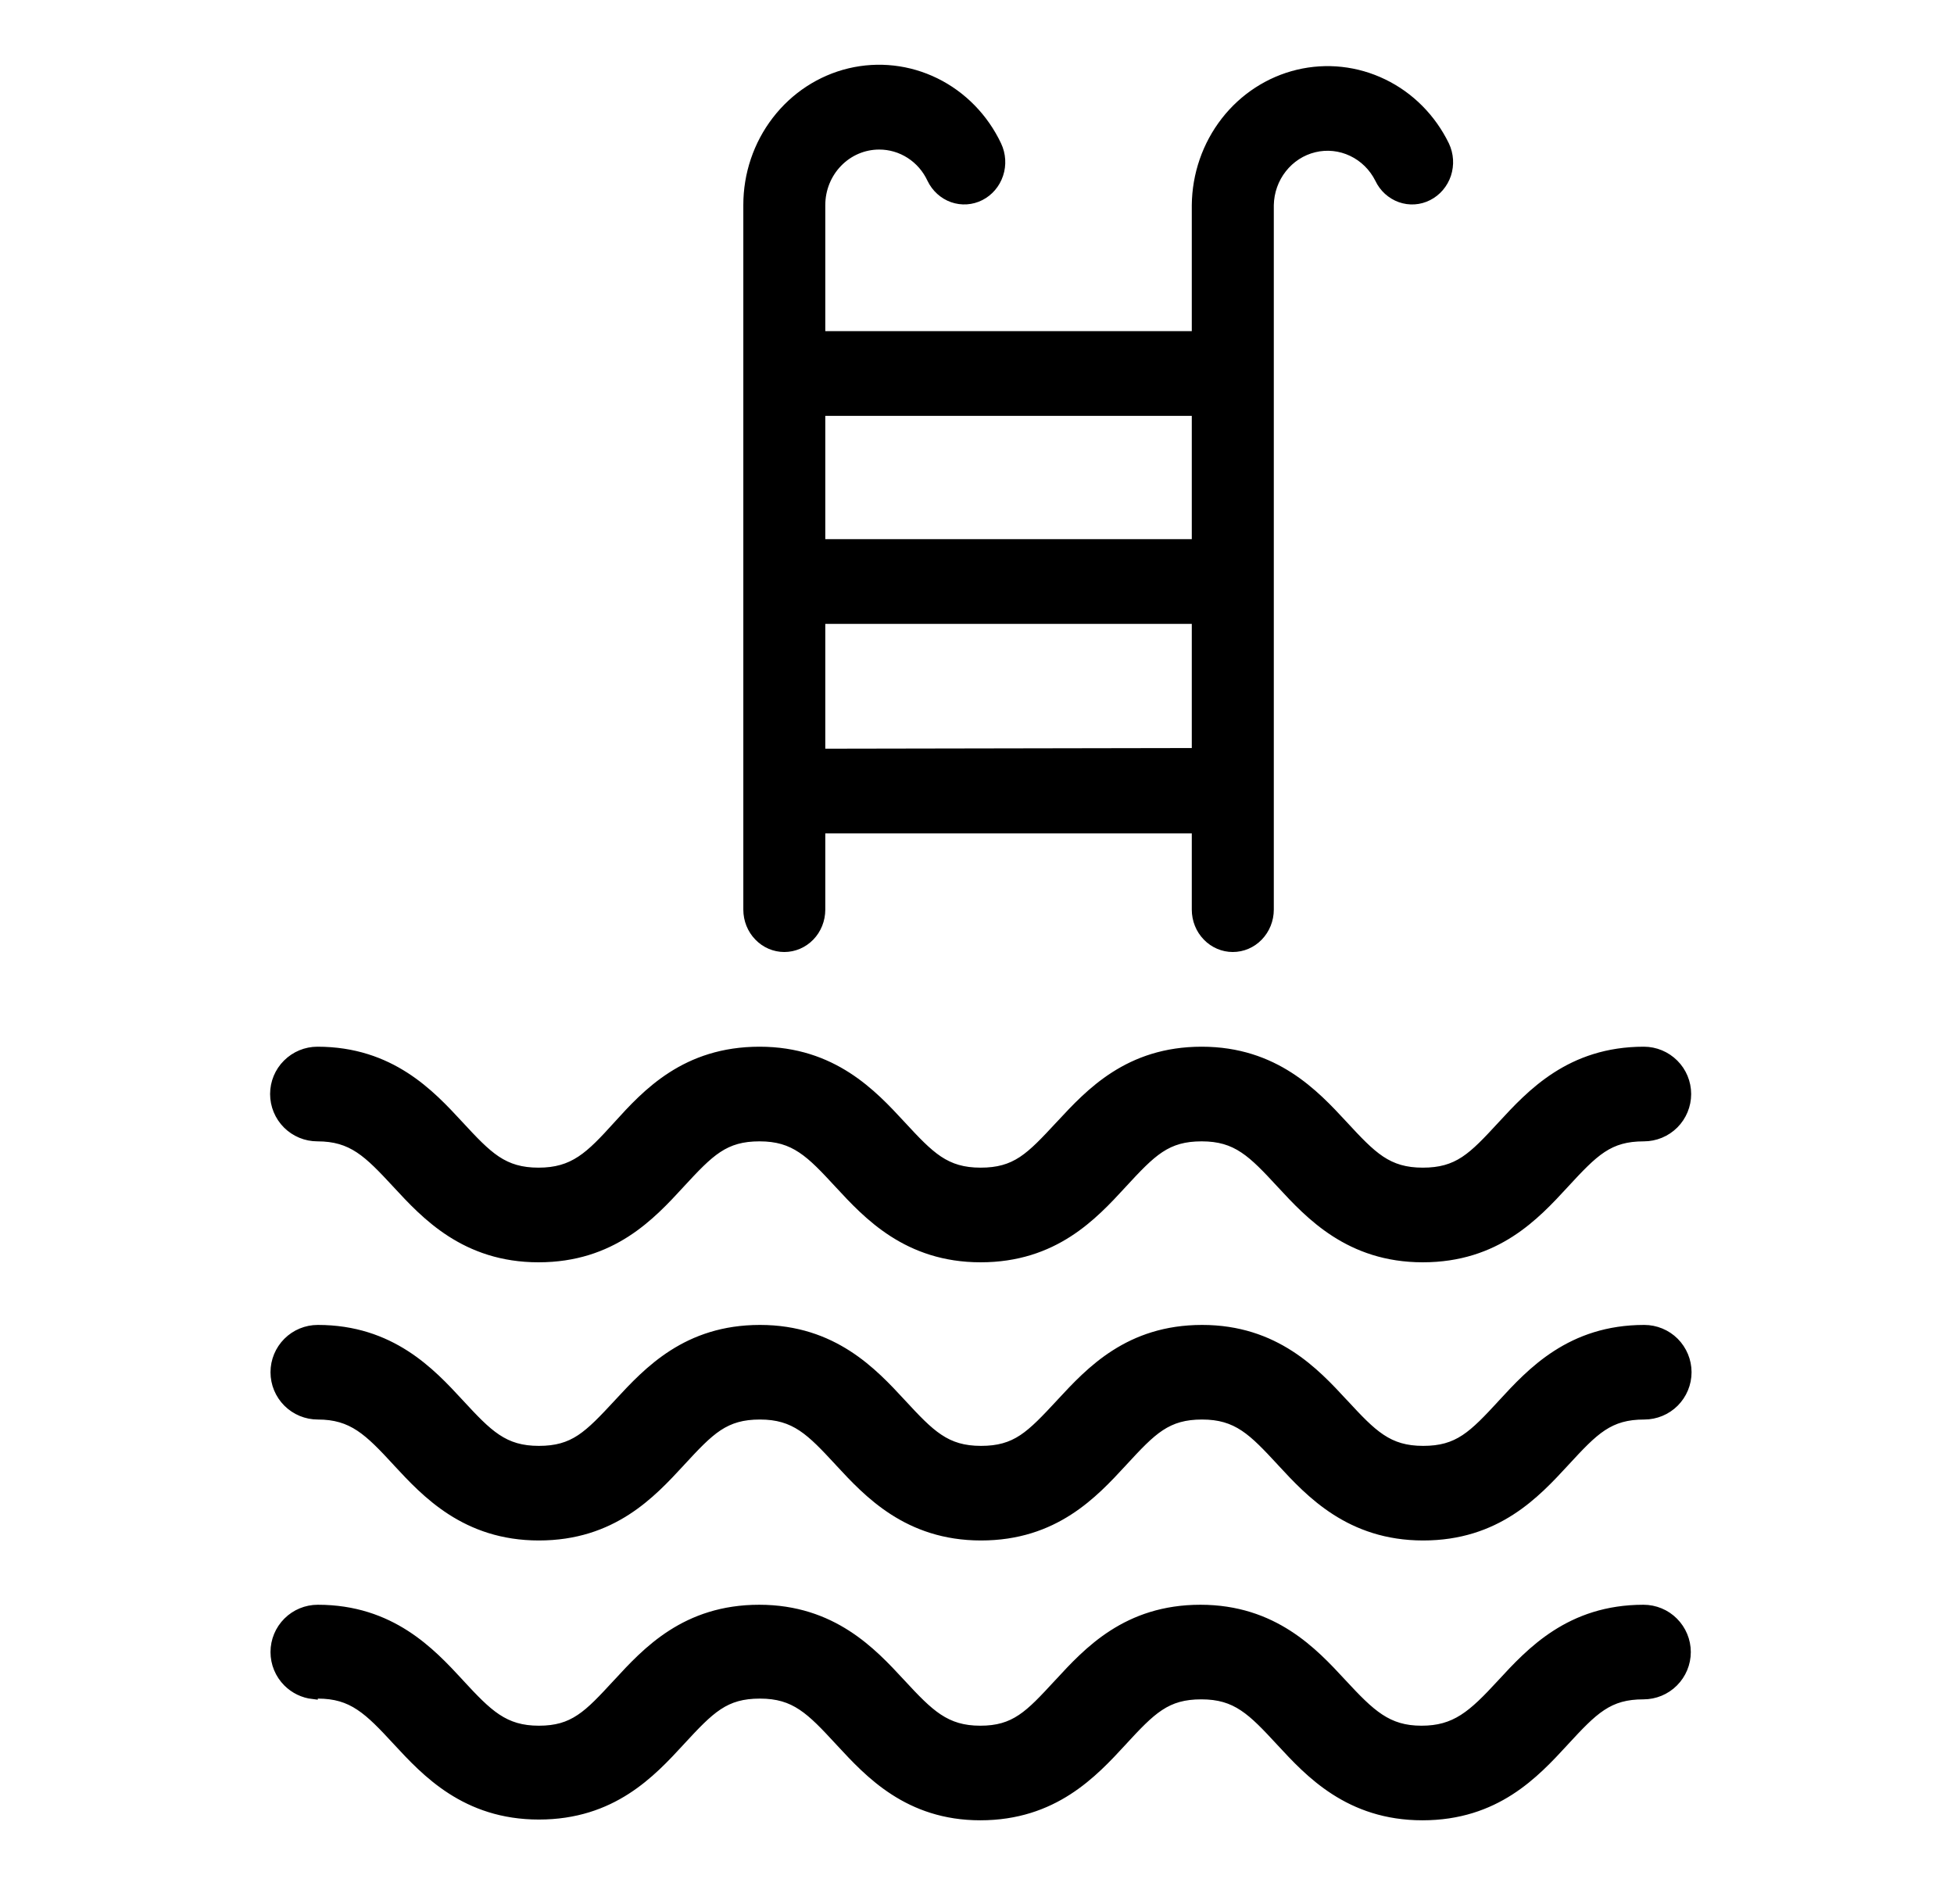
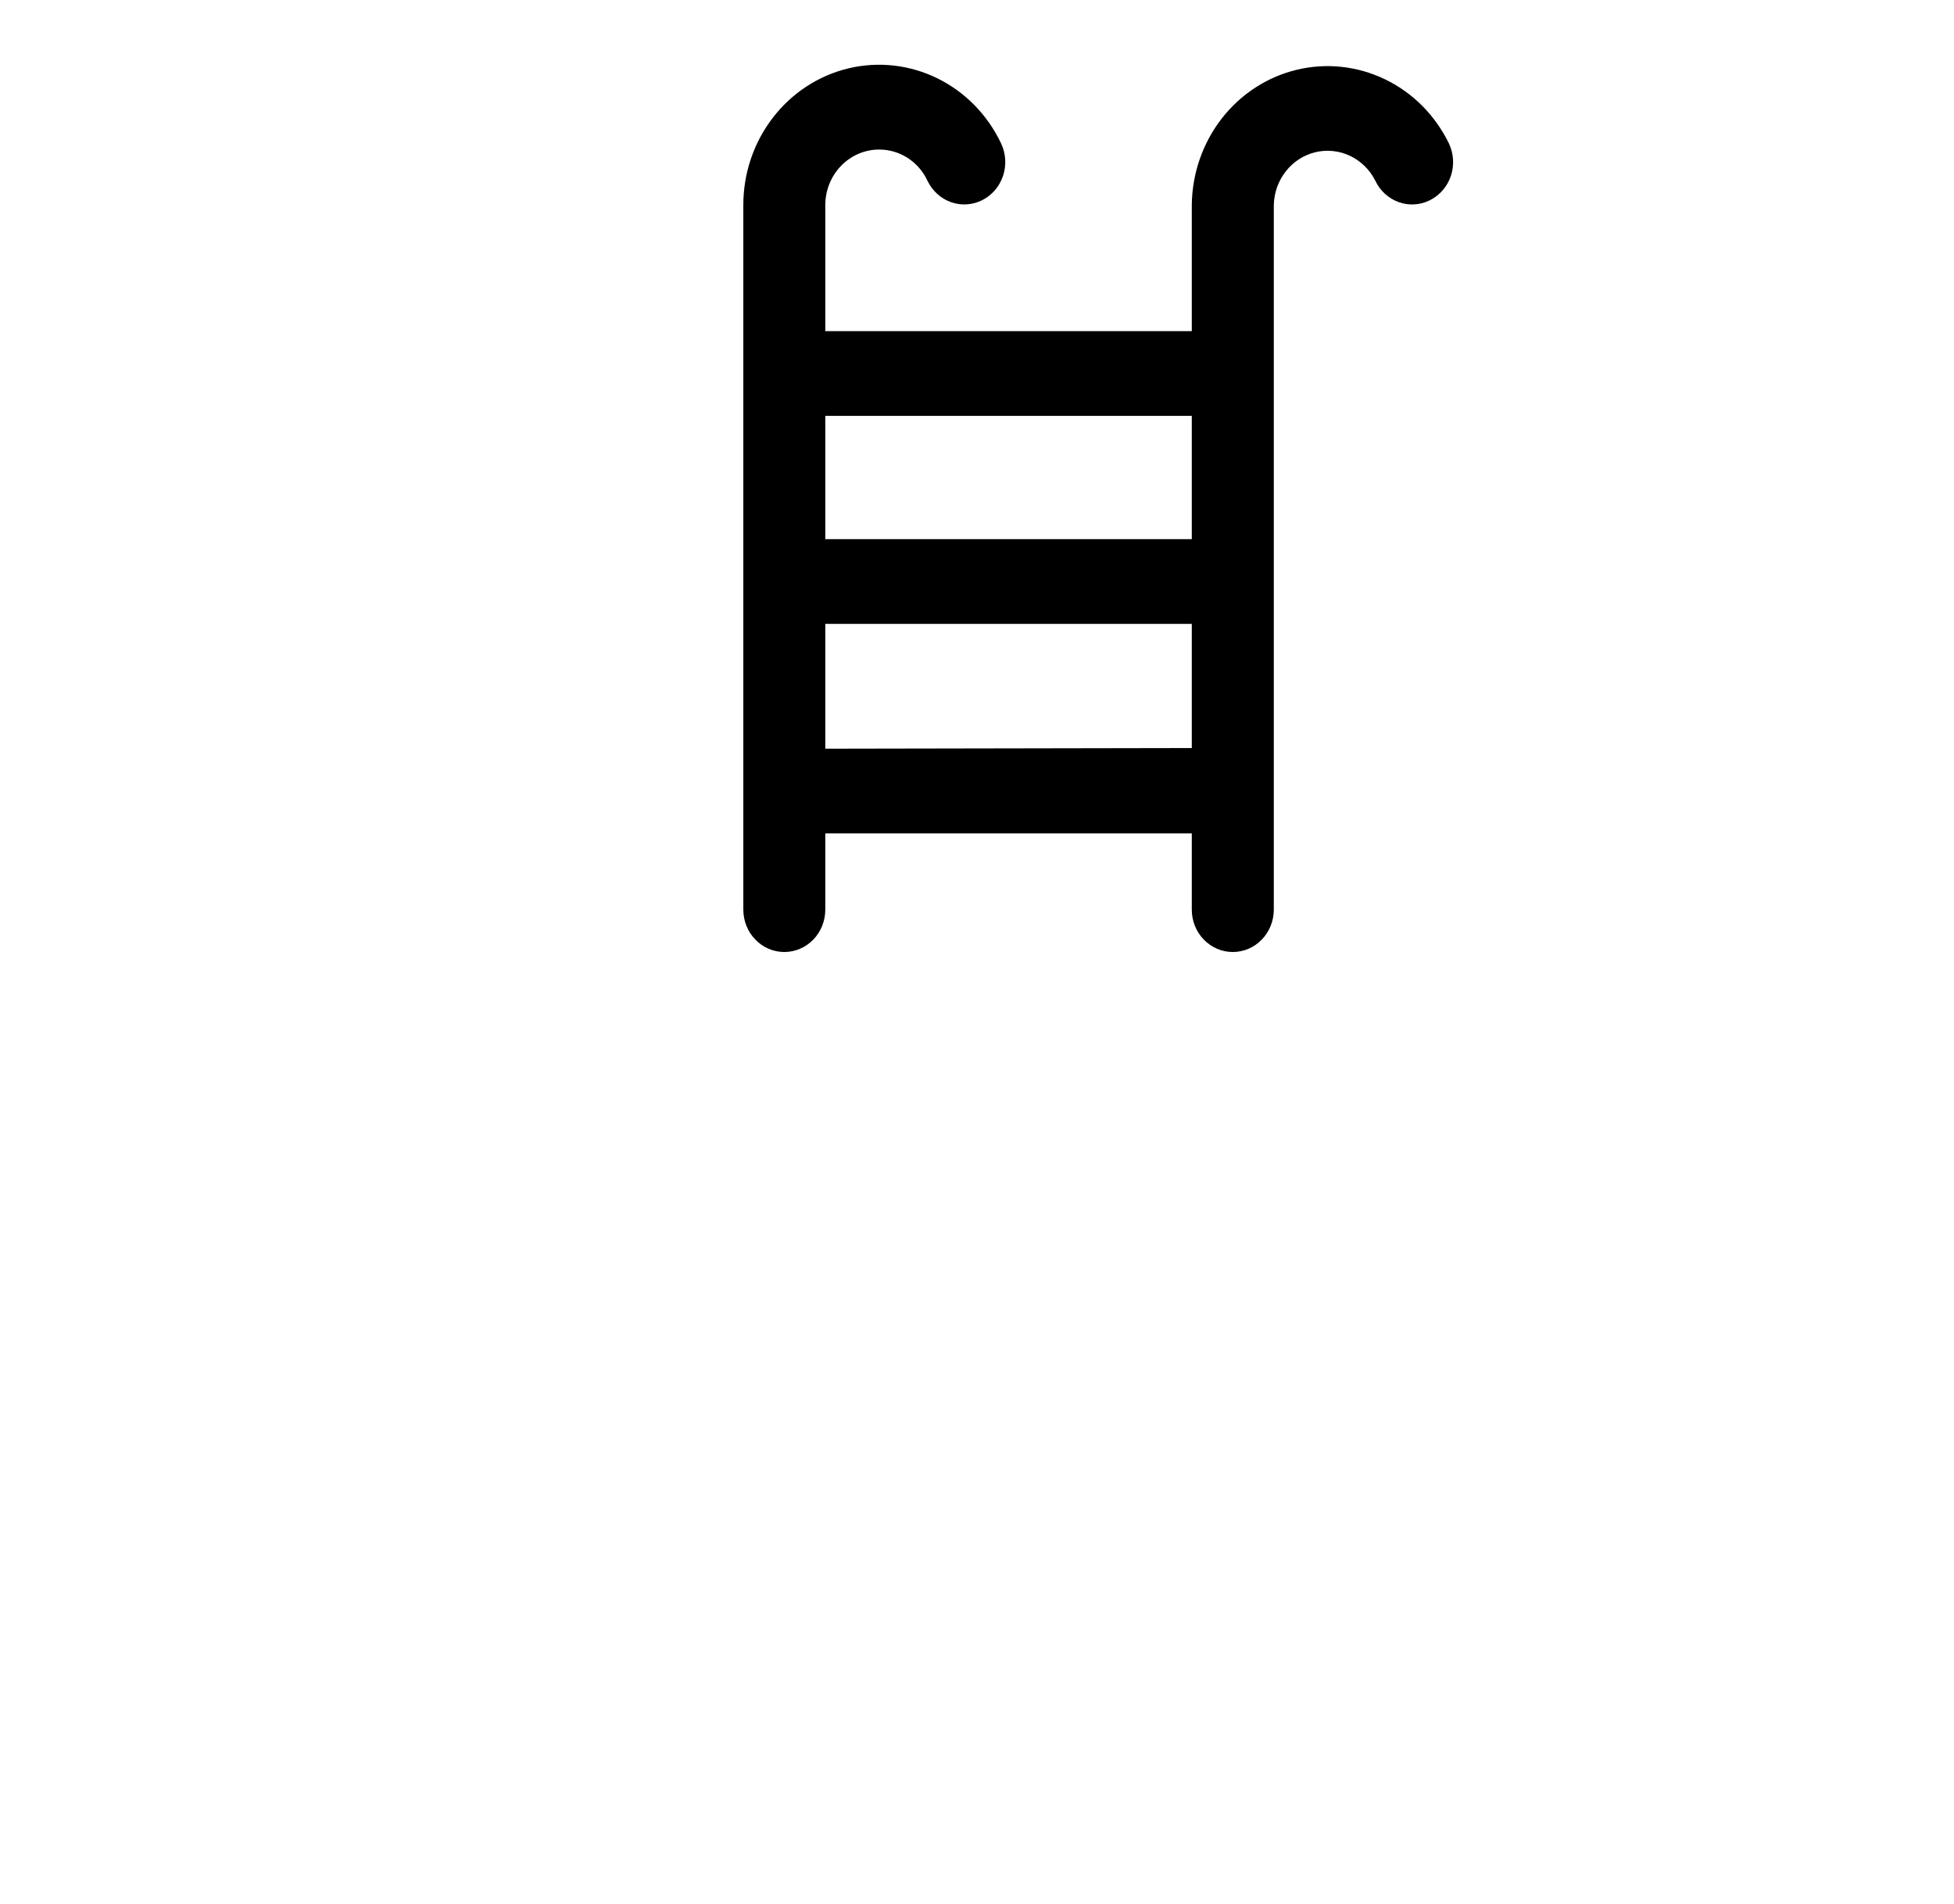
<svg xmlns="http://www.w3.org/2000/svg" width="39" height="38" viewBox="0 0 39 38" fill="none">
-   <path d="M10.748 23.402C11.095 23.402 11.354 23.325 11.598 23.164C11.836 23.007 12.056 22.772 12.331 22.468C12.911 21.827 13.687 20.988 15.16 20.988C16.621 20.988 17.414 21.846 17.976 22.453L17.99 22.468C18.269 22.77 18.49 23.005 18.726 23.163C18.968 23.324 19.224 23.402 19.572 23.402C19.919 23.402 20.17 23.33 20.41 23.172C20.644 23.017 20.864 22.781 21.155 22.468L21.174 22.448C21.758 21.819 22.528 20.988 23.985 20.988C25.445 20.988 26.238 21.846 26.801 22.453L26.815 22.468C27.094 22.77 27.315 23.005 27.551 23.163C27.793 23.324 28.049 23.402 28.397 23.402C28.744 23.402 28.996 23.33 29.236 23.172C29.471 23.017 29.691 22.781 29.98 22.468L29.98 22.468C30.562 21.837 31.345 20.988 32.81 20.988C33.034 20.988 33.25 21.078 33.409 21.237C33.568 21.395 33.657 21.611 33.657 21.836C33.657 22.06 33.568 22.276 33.409 22.435C33.25 22.594 33.034 22.683 32.81 22.683C32.463 22.683 32.211 22.755 31.971 22.914C31.737 23.069 31.516 23.304 31.227 23.617L31.218 23.627C30.637 24.257 29.863 25.097 28.397 25.097C26.937 25.097 26.144 24.24 25.581 23.632L25.567 23.617C25.288 23.315 25.067 23.08 24.831 22.923C24.589 22.761 24.333 22.683 23.985 22.683C23.638 22.683 23.387 22.755 23.146 22.914C22.912 23.069 22.691 23.304 22.402 23.617L22.393 23.627C21.813 24.257 21.038 25.097 19.572 25.097C18.112 25.097 17.319 24.24 16.756 23.632L16.742 23.617C16.463 23.315 16.243 23.08 16.006 22.923C15.764 22.761 15.508 22.683 15.16 22.683C14.813 22.683 14.562 22.755 14.321 22.914C14.087 23.069 13.866 23.304 13.577 23.617L13.568 23.627C12.988 24.257 12.213 25.097 10.748 25.097C9.287 25.097 8.494 24.24 7.932 23.632C7.927 23.627 7.922 23.622 7.918 23.617C7.638 23.315 7.416 23.08 7.178 22.922C6.935 22.761 6.679 22.683 6.335 22.683C6.11 22.683 5.895 22.594 5.736 22.435C5.577 22.276 5.488 22.06 5.488 21.836C5.488 21.611 5.577 21.395 5.736 21.237C5.895 21.078 6.11 20.988 6.335 20.988C7.796 20.988 8.589 21.846 9.151 22.453C9.156 22.458 9.16 22.463 9.165 22.468C9.444 22.77 9.665 23.005 9.901 23.163C10.143 23.324 10.4 23.402 10.748 23.402Z" fill="black" stroke="black" stroke-width="0.194" />
-   <path d="M7.925 29.169C7.646 28.867 7.423 28.632 7.186 28.475C6.943 28.314 6.687 28.235 6.343 28.235C6.118 28.235 5.903 28.146 5.744 27.987C5.585 27.828 5.496 27.613 5.496 27.388C5.496 27.163 5.585 26.948 5.744 26.789C5.903 26.63 6.118 26.541 6.343 26.541C7.803 26.541 8.597 27.398 9.159 28.006L9.173 28.021C9.452 28.323 9.673 28.558 9.909 28.715C10.151 28.877 10.407 28.955 10.755 28.955C11.102 28.955 11.353 28.883 11.593 28.724C11.826 28.569 12.047 28.334 12.338 28.021C12.344 28.014 12.351 28.007 12.357 28C12.94 27.371 13.711 26.541 15.168 26.541C16.628 26.541 17.421 27.398 17.984 28.006L17.998 28.021C18.277 28.323 18.498 28.558 18.734 28.715C18.976 28.877 19.232 28.955 19.58 28.955C19.927 28.955 20.178 28.883 20.418 28.724C20.651 28.569 20.872 28.334 21.163 28.021L21.182 28C21.765 27.371 22.536 26.541 23.993 26.541C25.453 26.541 26.246 27.398 26.808 28.006L26.823 28.021C27.102 28.323 27.323 28.558 27.559 28.715C27.801 28.877 28.057 28.955 28.405 28.955C28.752 28.955 29.003 28.883 29.244 28.724C29.478 28.569 29.699 28.334 29.988 28.021L29.988 28.02C30.569 27.39 31.352 26.541 32.818 26.541C33.042 26.541 33.258 26.63 33.417 26.789C33.575 26.948 33.665 27.163 33.665 27.388C33.665 27.613 33.575 27.828 33.417 27.987C33.258 28.146 33.042 28.235 32.818 28.235C32.471 28.235 32.219 28.308 31.979 28.466C31.744 28.621 31.524 28.857 31.235 29.17L31.226 29.18C30.645 29.809 29.87 30.649 28.405 30.649C26.945 30.649 26.151 29.792 25.589 29.185L25.575 29.169C25.296 28.868 25.075 28.632 24.839 28.475C24.597 28.314 24.341 28.235 23.993 28.235C23.646 28.235 23.394 28.308 23.154 28.466C22.919 28.621 22.699 28.857 22.41 29.17L22.401 29.18C21.82 29.809 21.046 30.649 19.58 30.649C18.12 30.649 17.327 29.792 16.764 29.185L16.75 29.169C16.471 28.868 16.25 28.632 16.014 28.475C15.772 28.314 15.516 28.235 15.168 28.235C14.821 28.235 14.569 28.308 14.329 28.466C14.095 28.621 13.874 28.857 13.585 29.17L13.576 29.18C12.995 29.809 12.221 30.649 10.755 30.649C9.295 30.649 8.502 29.792 7.939 29.185C7.935 29.18 7.93 29.174 7.925 29.169Z" fill="black" stroke="black" stroke-width="0.194" />
-   <path d="M6.343 33.805H6.246V33.815C6.057 33.793 5.88 33.708 5.744 33.572C5.585 33.413 5.496 33.198 5.496 32.973C5.496 32.748 5.585 32.533 5.744 32.374C5.903 32.215 6.118 32.126 6.343 32.126C7.803 32.126 8.597 32.983 9.159 33.59L9.173 33.606C9.452 33.908 9.675 34.143 9.912 34.3C10.155 34.461 10.411 34.54 10.755 34.54C11.099 34.54 11.347 34.467 11.584 34.308C11.816 34.154 12.034 33.918 12.323 33.605L12.332 33.596C12.912 32.966 13.687 32.126 15.153 32.126C16.613 32.126 17.406 32.983 17.968 33.59L17.983 33.606C18.262 33.908 18.486 34.143 18.723 34.3C18.967 34.461 19.223 34.54 19.565 34.54C19.907 34.54 20.154 34.467 20.391 34.308C20.622 34.154 20.84 33.918 21.129 33.605L21.138 33.596C21.718 32.966 22.493 32.126 23.959 32.126C25.419 32.126 26.212 32.983 26.774 33.59L26.789 33.606C27.069 33.908 27.295 34.143 27.534 34.3C27.778 34.461 28.034 34.54 28.371 34.54C28.707 34.54 28.962 34.467 29.21 34.309C29.452 34.155 29.683 33.92 29.973 33.605L29.973 33.605C30.554 32.975 31.337 32.126 32.802 32.126C33.027 32.126 33.243 32.215 33.401 32.374C33.56 32.533 33.65 32.748 33.65 32.973C33.65 33.198 33.56 33.413 33.401 33.572C33.243 33.731 33.027 33.82 32.802 33.82C32.456 33.82 32.204 33.892 31.964 34.051C31.729 34.206 31.509 34.441 31.22 34.754L31.211 34.764C30.63 35.394 29.855 36.234 28.39 36.234C26.929 36.234 26.136 35.377 25.574 34.769L25.56 34.754C25.281 34.452 25.06 34.217 24.824 34.06C24.582 33.898 24.326 33.82 23.978 33.82C23.631 33.82 23.379 33.892 23.139 34.051C22.904 34.206 22.684 34.441 22.395 34.754L22.395 34.755C21.813 35.385 21.03 36.234 19.565 36.234C18.132 36.234 17.349 35.386 16.787 34.779C16.775 34.766 16.762 34.752 16.75 34.739C16.471 34.437 16.25 34.202 16.014 34.045C15.772 33.883 15.516 33.805 15.168 33.805C14.821 33.805 14.569 33.877 14.329 34.036C14.095 34.191 13.874 34.426 13.585 34.739L13.576 34.749C12.995 35.379 12.221 36.219 10.755 36.219C9.295 36.219 8.502 35.362 7.939 34.754C7.935 34.749 7.93 34.744 7.925 34.739C7.646 34.437 7.423 34.202 7.186 34.045C6.943 33.883 6.687 33.805 6.343 33.805Z" fill="black" stroke="black" stroke-width="0.194" />
  <path d="M17.546 2.985C17.747 2.984 17.945 3.042 18.116 3.152C18.287 3.262 18.424 3.42 18.511 3.607C18.607 3.808 18.776 3.962 18.981 4.035C19.186 4.107 19.411 4.093 19.606 3.994C19.801 3.895 19.95 3.721 20.02 3.509C20.091 3.297 20.076 3.064 19.981 2.863C19.712 2.294 19.264 1.836 18.711 1.564C18.158 1.292 17.532 1.222 16.935 1.364C16.338 1.507 15.805 1.855 15.424 2.351C15.043 2.846 14.835 3.461 14.836 4.094V18.155C14.836 18.38 14.922 18.595 15.076 18.753C15.229 18.912 15.437 19.001 15.654 19.001C15.871 19.001 16.079 18.912 16.233 18.753C16.386 18.595 16.472 18.38 16.472 18.155V16.634H23.787V18.155C23.787 18.38 23.873 18.595 24.027 18.753C24.18 18.912 24.389 19.001 24.605 19.001C24.823 19.001 25.031 18.912 25.184 18.753C25.337 18.595 25.424 18.38 25.424 18.155V4.094C25.429 3.848 25.513 3.61 25.664 3.419C25.814 3.228 26.021 3.094 26.254 3.038C26.486 2.982 26.73 3.008 26.946 3.111C27.163 3.214 27.34 3.388 27.45 3.607C27.497 3.707 27.563 3.796 27.643 3.869C27.724 3.942 27.818 3.999 27.919 4.035C28.021 4.071 28.129 4.086 28.236 4.079C28.343 4.072 28.448 4.043 28.544 3.994C28.641 3.945 28.727 3.877 28.798 3.794C28.869 3.711 28.924 3.614 28.959 3.509C28.993 3.404 29.008 3.293 29.001 3.182C28.994 3.071 28.966 2.963 28.919 2.863C28.646 2.302 28.199 1.851 27.648 1.585C27.098 1.318 26.477 1.25 25.884 1.392C25.292 1.534 24.763 1.878 24.383 2.368C24.003 2.858 23.793 3.466 23.787 4.094V6.609H16.472V4.094C16.472 3.8 16.585 3.518 16.787 3.31C16.988 3.102 17.261 2.985 17.546 2.985ZM16.472 14.943V12.452H23.787V14.93L16.472 14.943ZM23.787 8.3V10.761H16.472V8.3H23.787Z" fill="black" />
</svg>